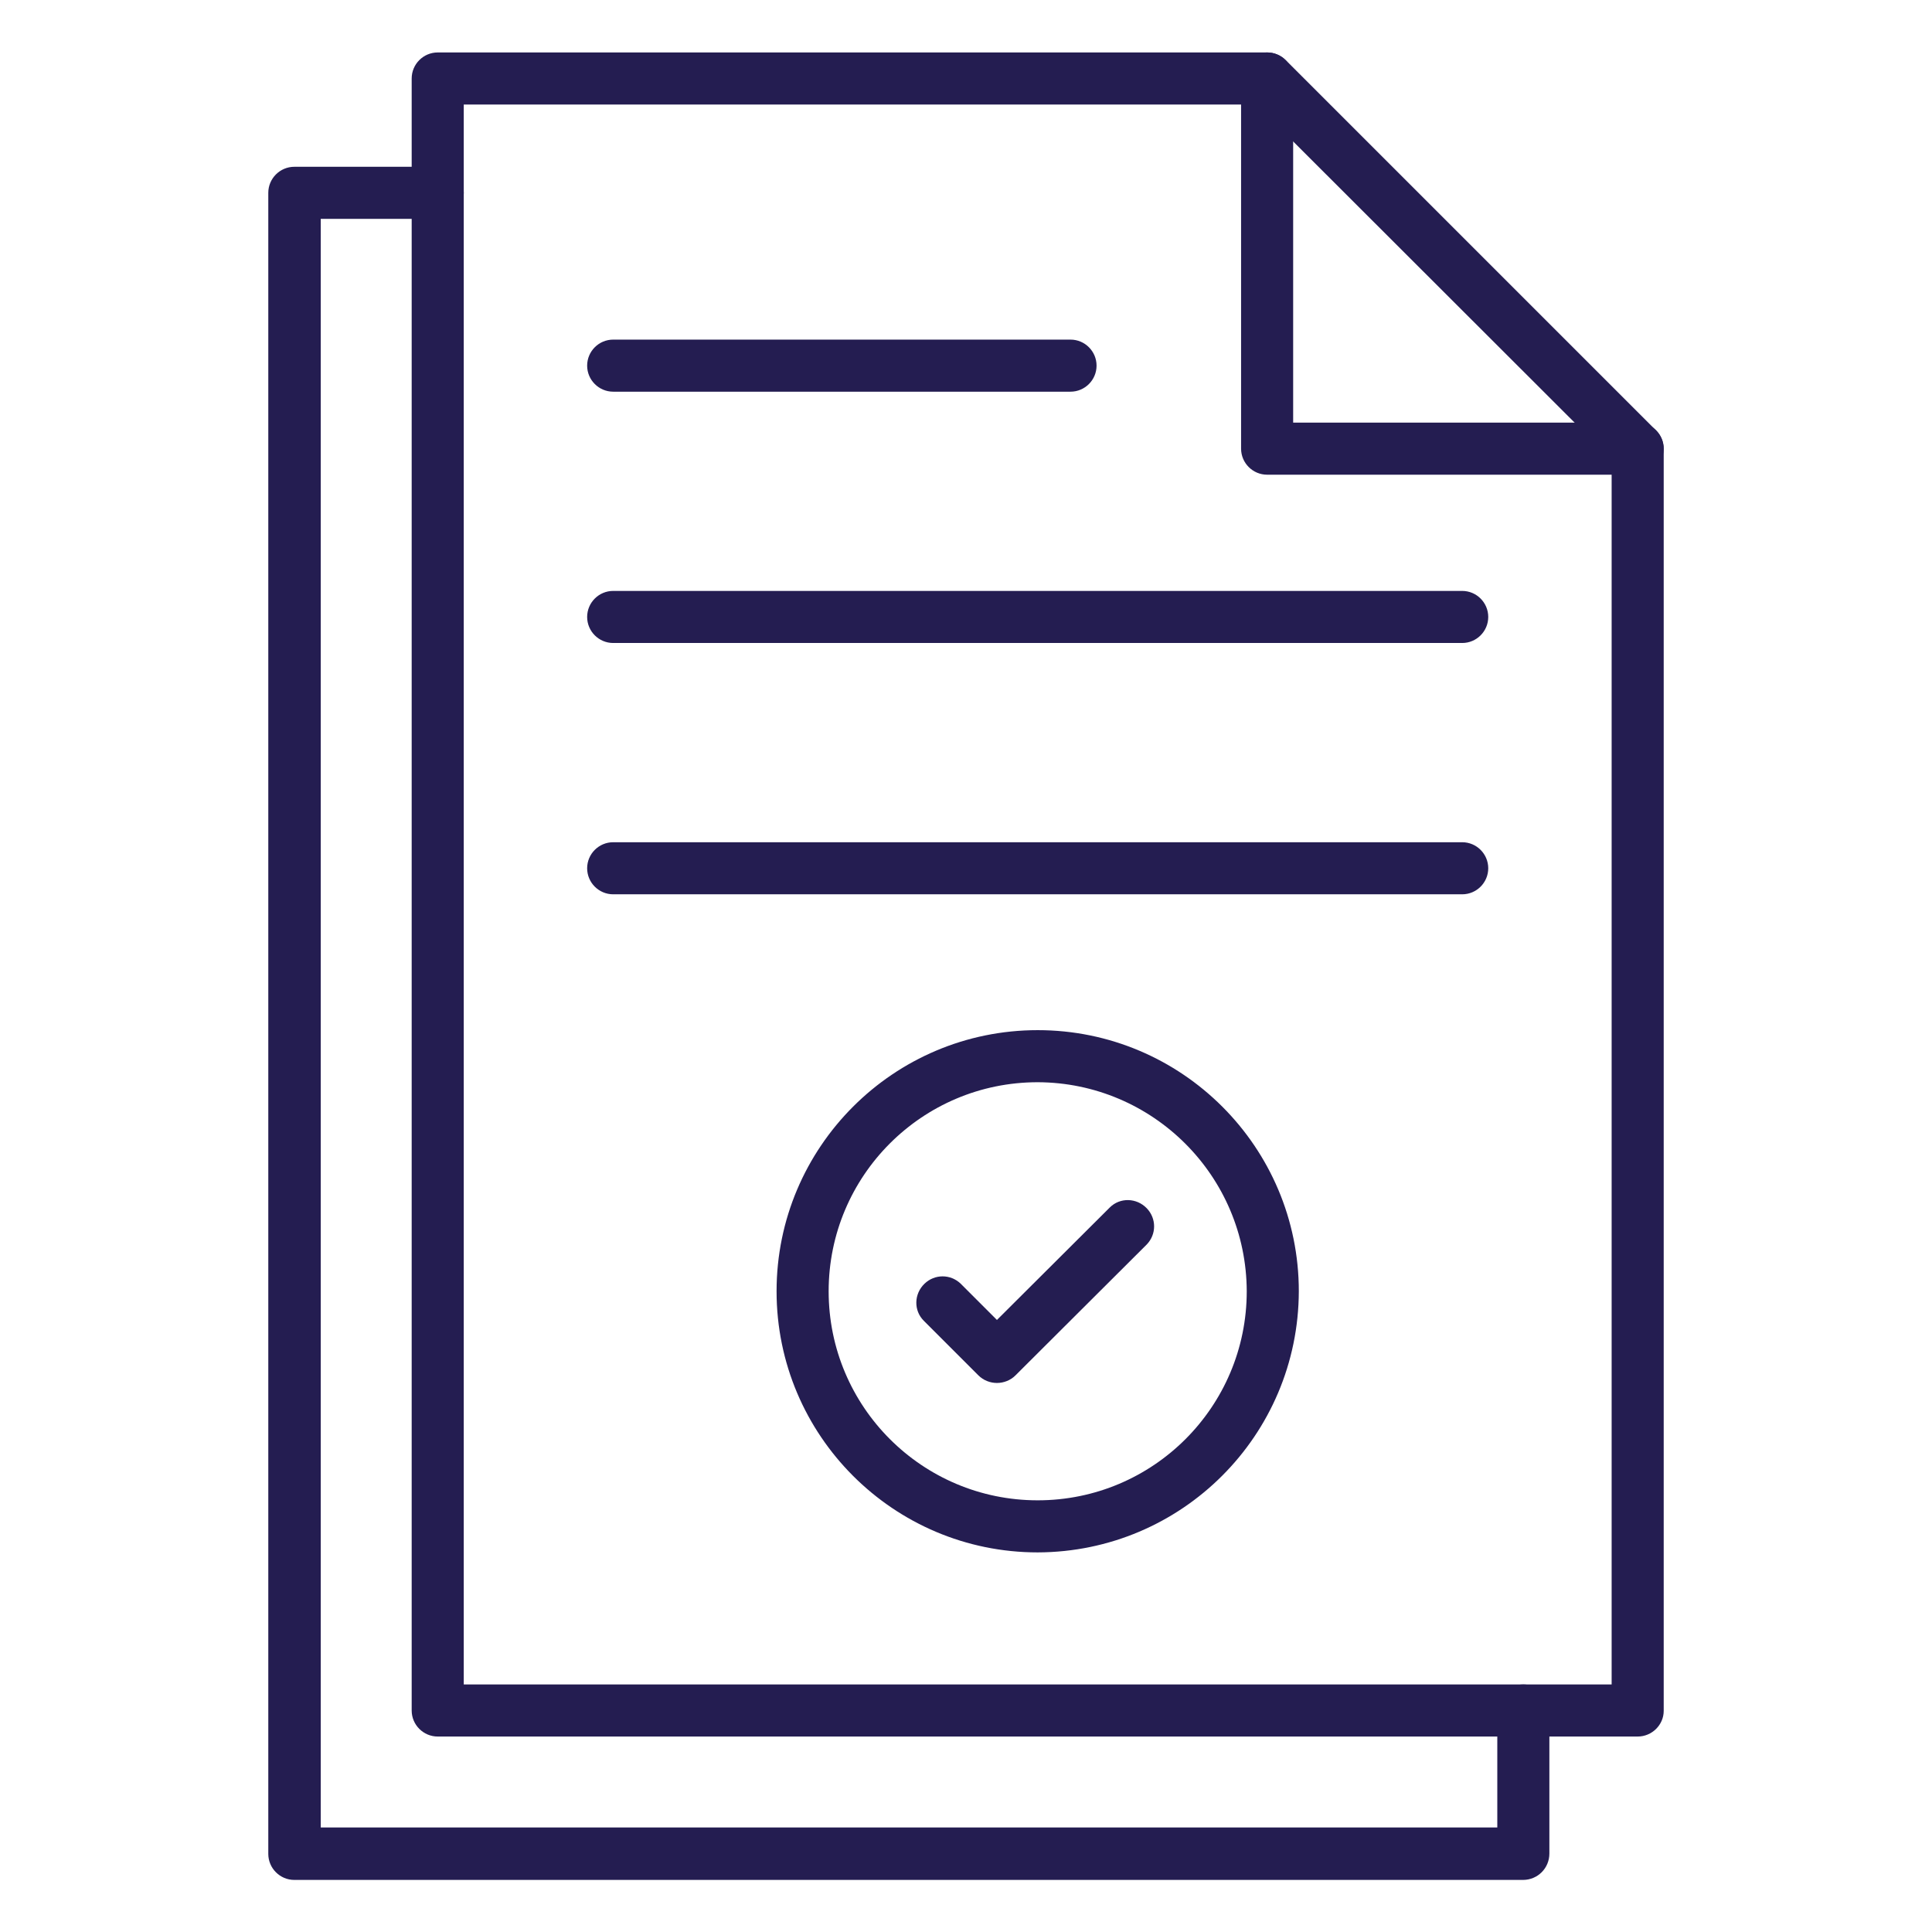
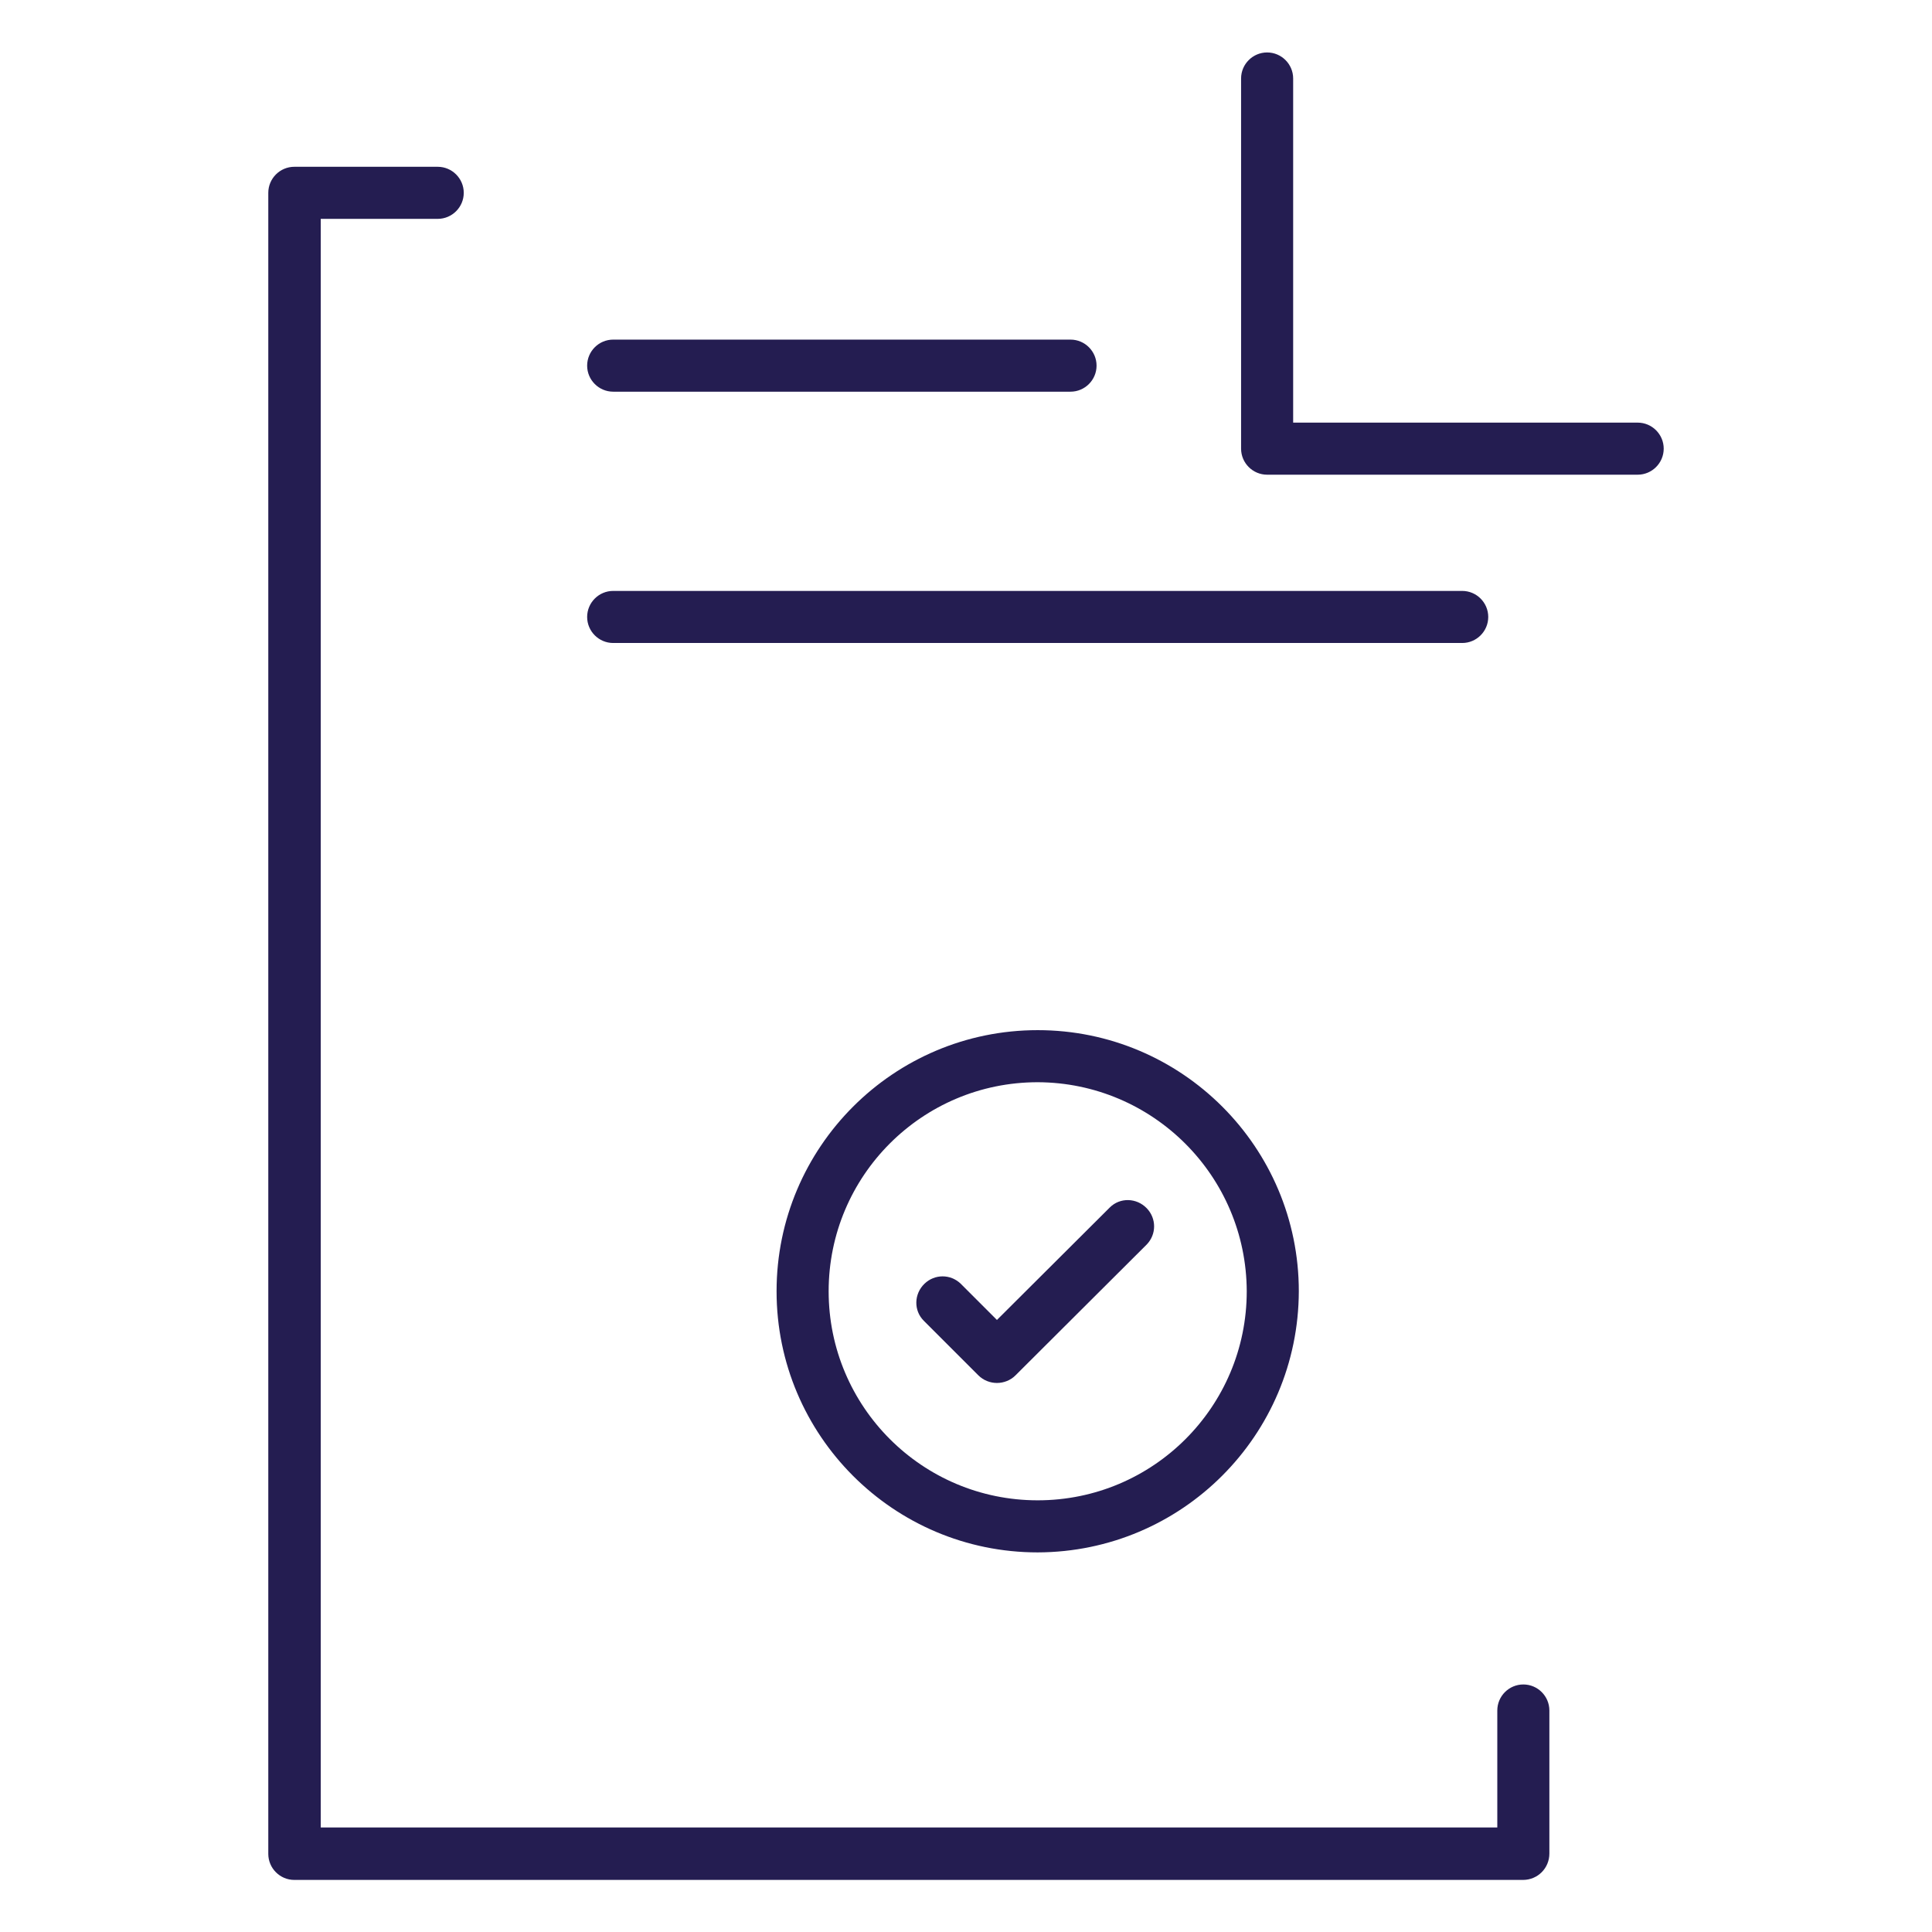
<svg xmlns="http://www.w3.org/2000/svg" id="Icons" x="0px" y="0px" viewBox="0 0 512 512" style="enable-background:new 0 0 512 512;" xml:space="preserve">
  <style type="text/css"> .st0{fill:#241D51;} </style>
-   <path class="st0" d="M434,460.2h-318c-3.8,0-6.9-3.1-6.9-6.9V20.8c0-3.8,3.1-6.9,6.9-6.9h219.8c1.8,0,3.6,0.7,4.9,2l98.2,98.2 c1.3,1.3,2,3.1,2,4.9v334.4C440.9,457.1,437.8,460.2,434,460.2C434,460.2,434,460.2,434,460.2L434,460.2z M122.9,446.4h304.2V121.8 l-94.2-94.1h-210L122.9,446.4z" />
  <path class="st0" d="M403.6,498.2H78c-3.8,0-6.9-3.1-6.9-6.9V51.1c0-3.8,3.1-6.9,6.9-6.9H116c3.8,0,6.9,3.1,6.9,6.9S119.8,58,116,58 h-31v426.3h311.8v-31c0-3.8,3.1-6.9,6.9-6.9c3.8,0,6.9,3.1,6.9,6.9v37.9C410.6,495.1,407.5,498.2,403.6,498.2z" />
  <path class="st0" d="M434,125.8h-98.2c-3.8,0-6.9-3.1-6.9-6.9V20.8c0-3.8,3.1-6.9,6.9-6.9c3.8,0,6.9,3.1,6.9,6.9V112H434 c3.8,0,6.9,3.1,6.9,6.9S437.8,125.8,434,125.8z" />
  <path class="st0" d="M387.5,170.4h-225c-3.8,0-6.9-3.1-6.9-6.9s3.1-6.9,6.9-6.9h225c3.8,0,6.9,3.1,6.9,6.9S391.3,170.4,387.5,170.4z " />
-   <path class="st0" d="M387.5,237h-225c-3.8,0-6.9-3.1-6.9-6.9s3.1-6.9,6.9-6.9h225c3.8,0,6.9,3.1,6.9,6.9S391.3,237,387.5,237z" />
  <path class="st0" d="M283.7,103.8H162.5c-3.8,0-6.9-3.1-6.9-6.9c0-3.8,3.1-6.9,6.9-6.9h121.2c3.8,0,6.9,3.1,6.9,6.9 C290.6,100.7,287.5,103.8,283.7,103.8z" />
  <path class="st0" d="M275,411.4c-38.2,0-69.2-31-69.2-69.2s31-69.2,69.2-69.2s69.2,31,69.2,69.2C344.1,380.4,313.2,411.3,275,411.4z M275,286.8c-30.6,0-55.4,24.8-55.4,55.4s24.8,55.4,55.4,55.4s55.4-24.8,55.4-55.4C330.3,311.6,305.5,286.9,275,286.8z" />
  <path class="st0" d="M264.2,366.5c-1.8,0-3.6-0.7-4.9-2l-14.5-14.5c-2.7-2.7-2.6-7.1,0.2-9.8c2.7-2.6,6.9-2.6,9.6,0l9.6,9.6 l29.9-29.8c2.7-2.7,7.1-2.6,9.8,0.2c2.6,2.7,2.6,6.9,0,9.6l-34.8,34.7C267.8,365.8,266,366.5,264.2,366.5z" />
</svg>